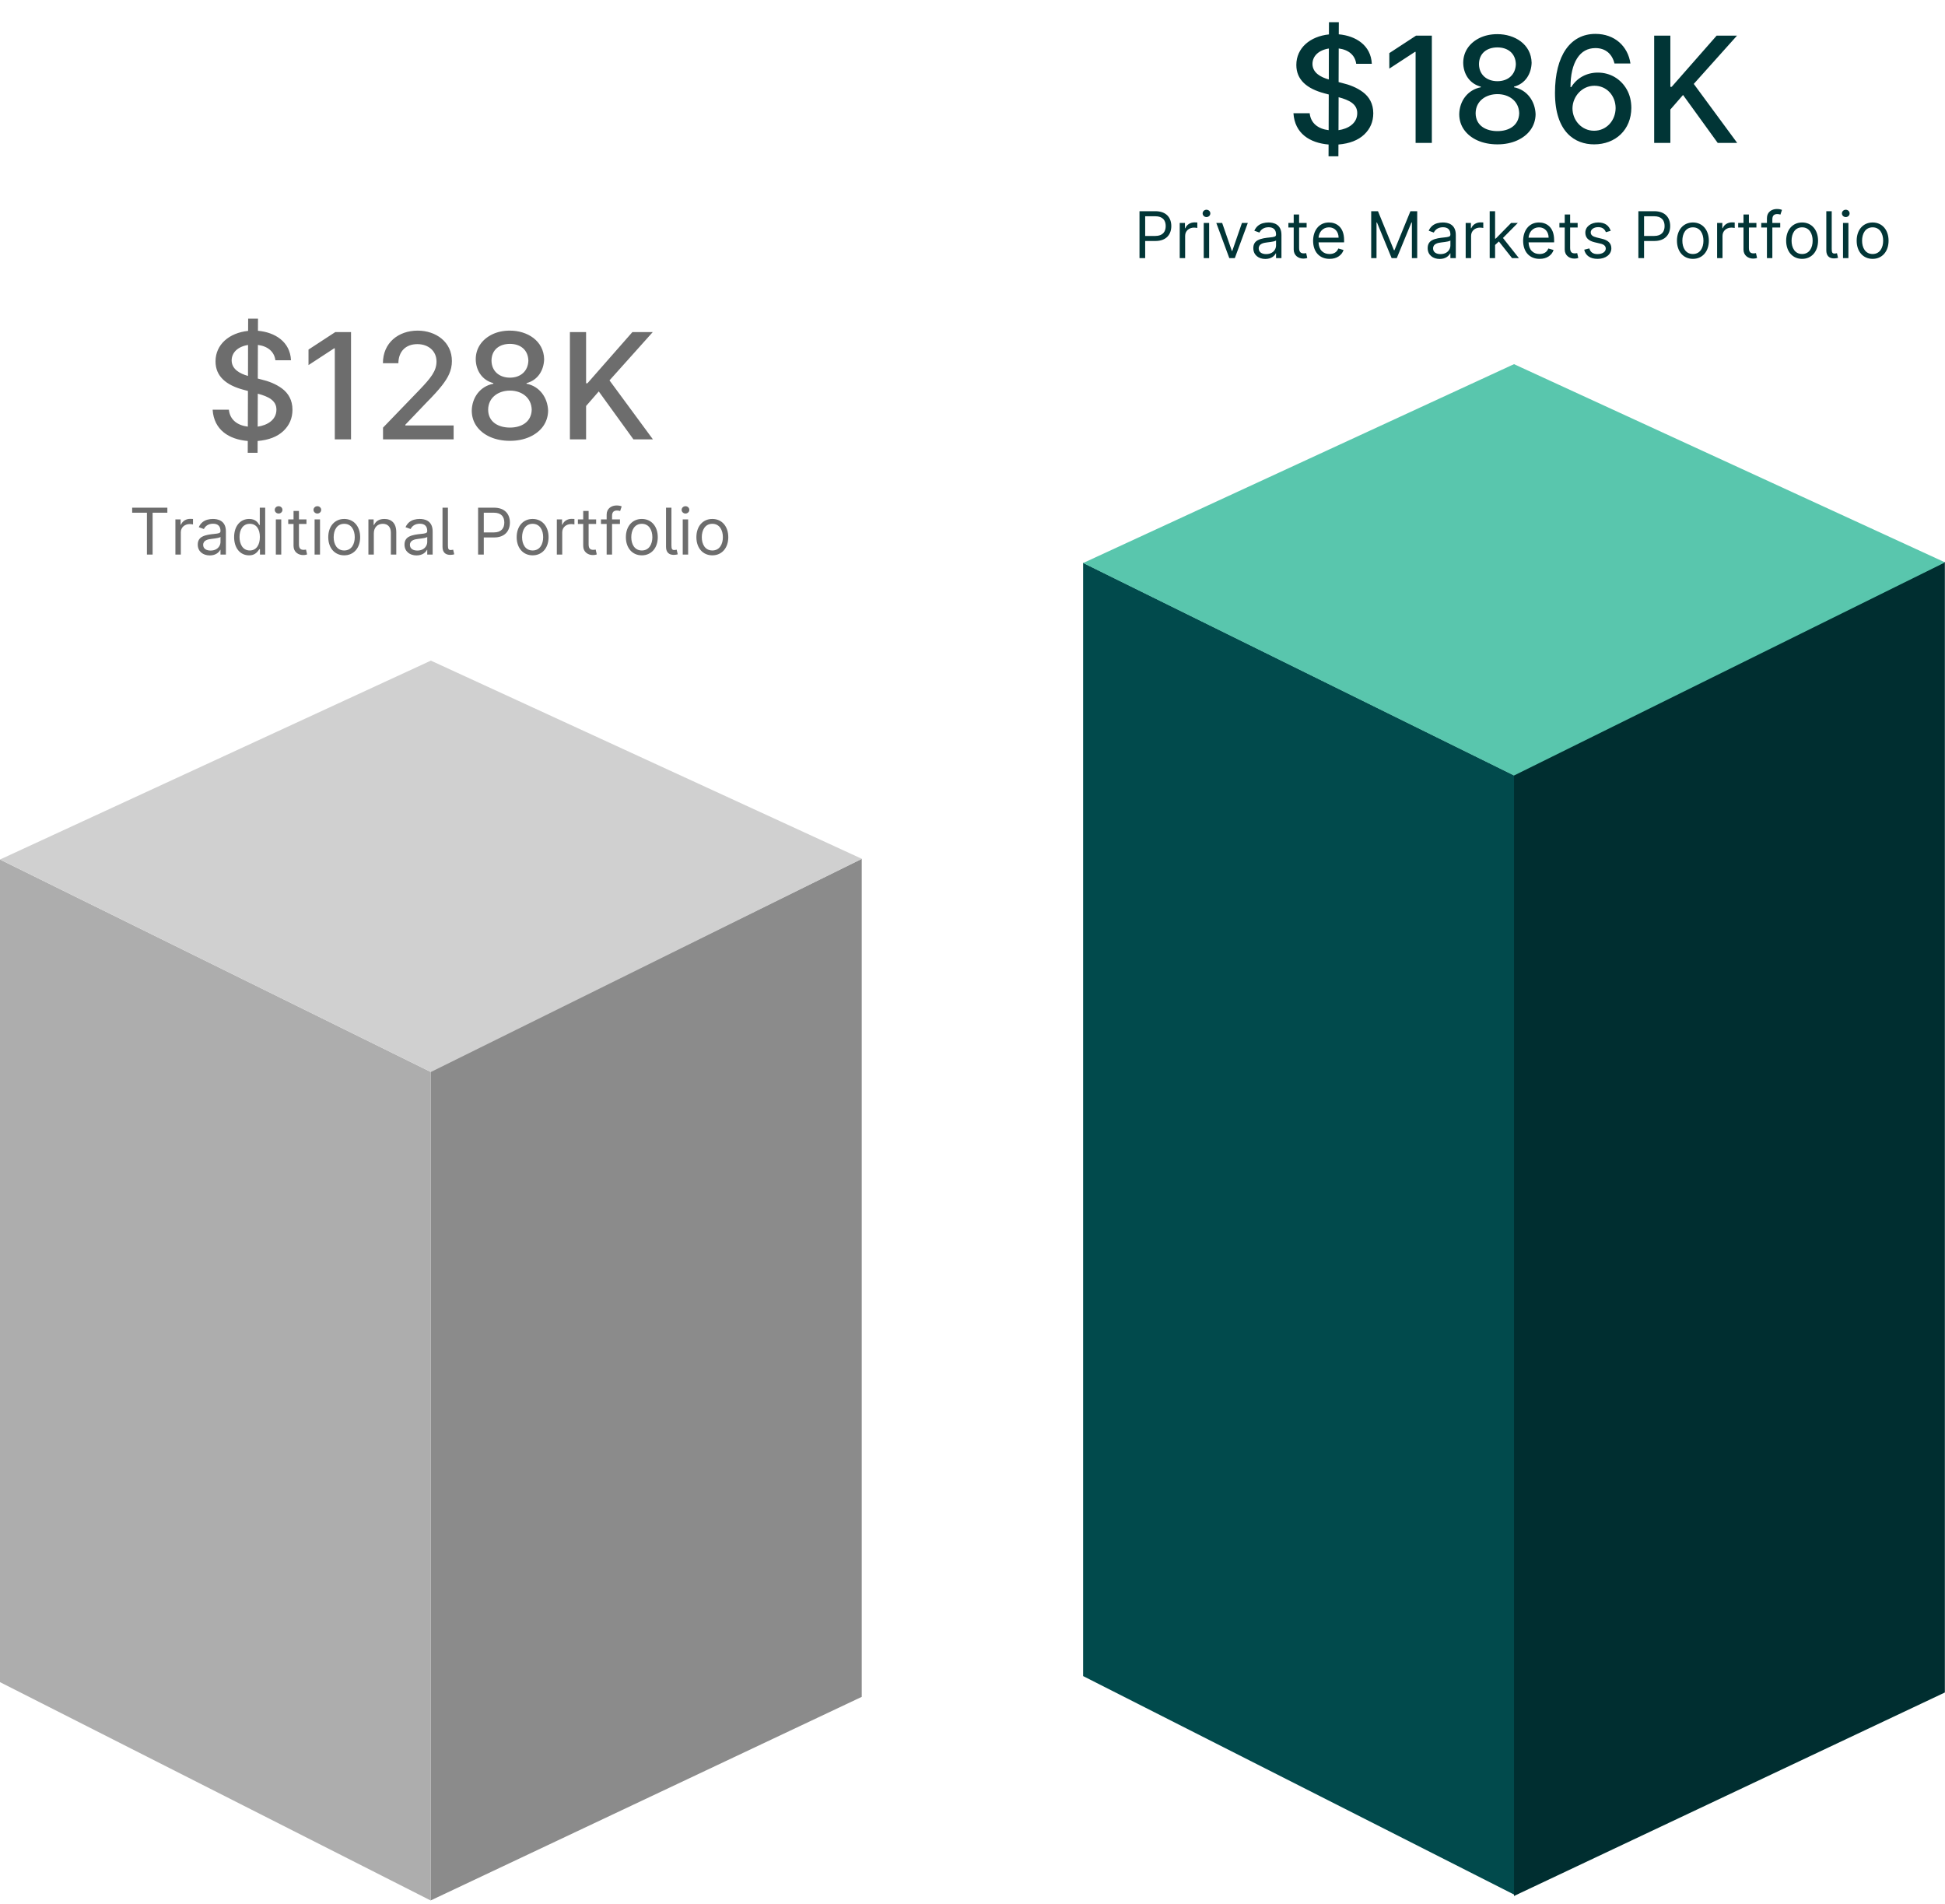
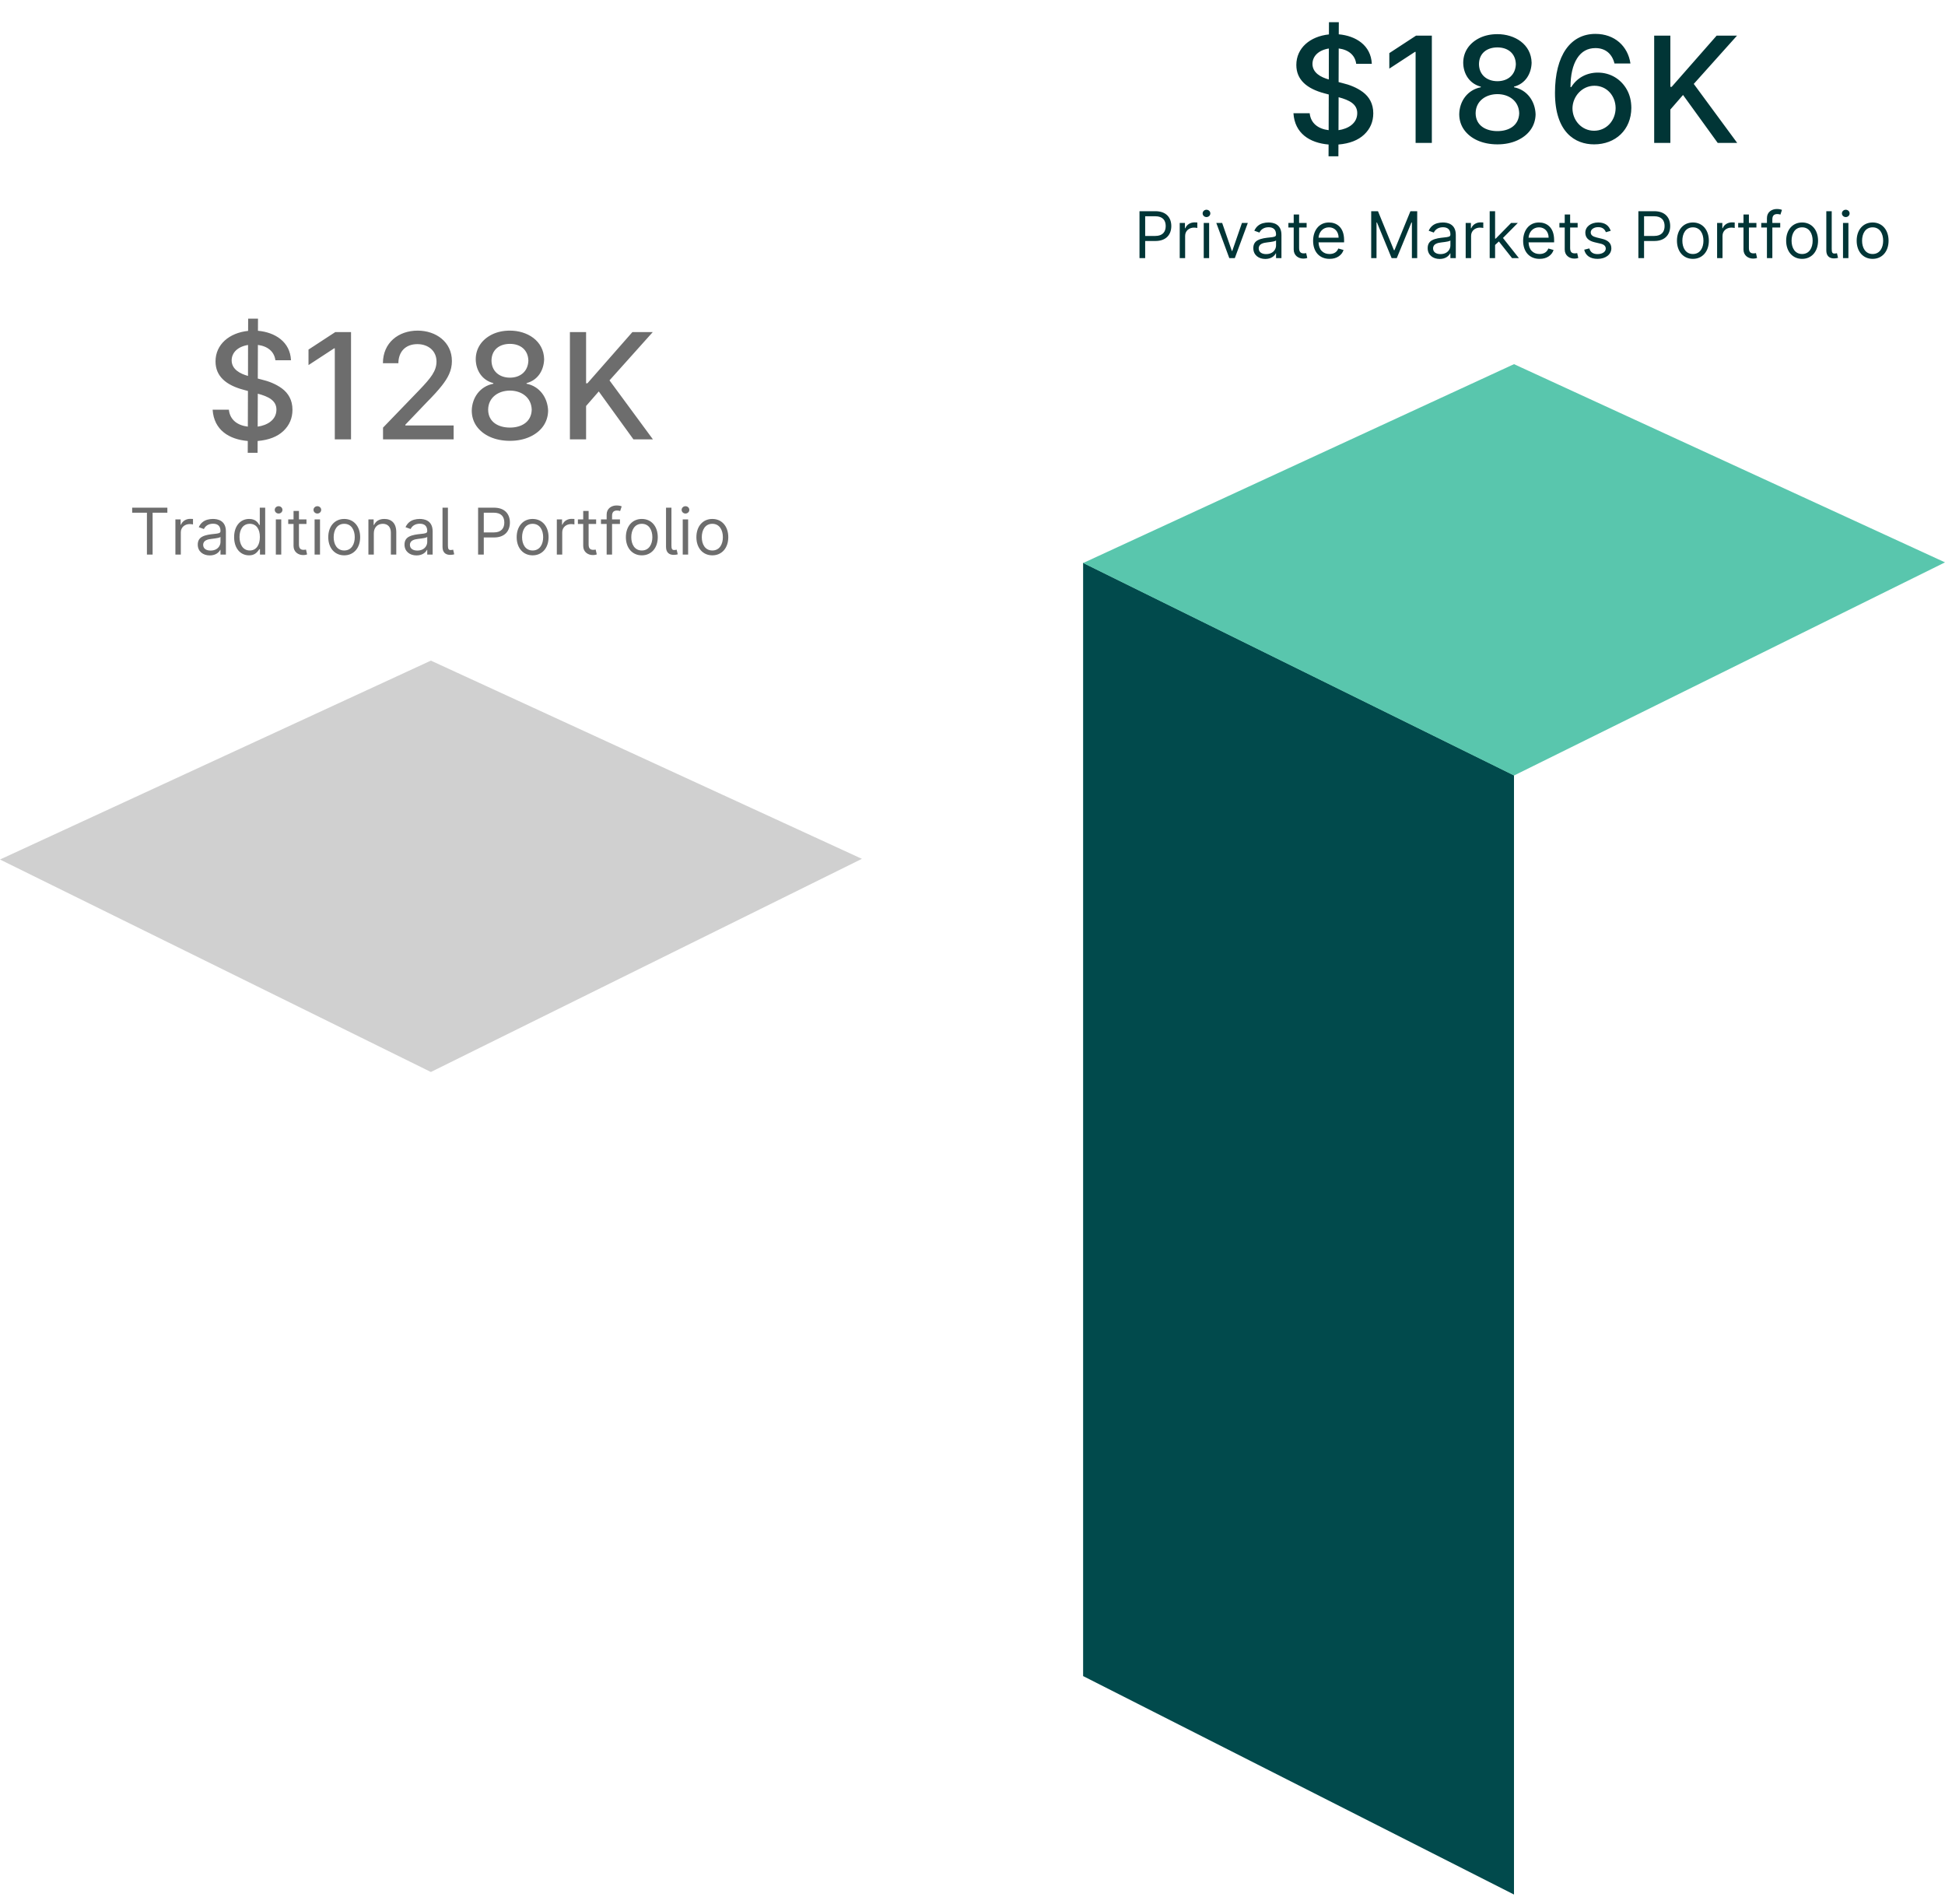
<svg xmlns="http://www.w3.org/2000/svg" width="422" height="413" viewBox="0 0 422 413" fill="none">
  <path d="M46.136 88.884H49.659C49.886 91.077 51.511 92.281 53.773 92.554L53.795 84.815L52.818 84.554C49.068 83.554 46.761 81.634 46.761 78.406C46.761 74.725 49.739 72.213 53.83 71.781L53.841 69.134H55.977L55.966 71.759C59.67 72.088 62.955 74.145 63.136 78.156H59.75C59.511 76.281 58.102 75.111 55.955 74.827L55.932 82.122L56.761 82.338C58.261 82.69 59.886 83.304 61.216 84.304C62.545 85.304 63.455 86.793 63.455 88.884C63.455 90.725 62.795 92.259 61.489 93.497C60.182 94.736 58.318 95.463 55.898 95.668L55.886 98.225H53.75L53.761 95.668C49.682 95.327 46.409 93.259 46.136 88.884ZM55.909 92.554C57.932 92.27 59.977 91.145 59.977 88.85C59.977 86.895 58.25 86.02 55.932 85.406L55.909 92.554ZM53.818 74.838C51.591 75.19 50.261 76.486 50.261 78.202C50.284 80.134 52.091 81.077 53.807 81.554L53.818 74.838ZM72.742 72.043H76.162V95.315H72.639V75.565H72.503L66.935 79.202V75.838L72.742 72.043ZM86.435 78.793H83.082C83.082 74.361 86.446 71.725 90.617 71.725C94.582 71.725 98.048 74.19 98.048 78.327C98.048 80.44 97.151 82.009 95.889 83.634C95.094 84.656 93.98 85.872 92.571 87.293L87.946 92.134V92.304H98.423V95.315H83.105V92.77L90.98 84.611C93.492 81.986 94.707 80.475 94.707 78.429C94.707 76.111 92.912 74.656 90.548 74.656C88.003 74.656 86.457 76.27 86.435 78.793ZM103.412 92.475C102.719 91.497 102.366 90.372 102.355 89.111C102.401 86.247 104.162 83.804 107.037 83.247V83.111C104.616 82.497 103.241 80.361 103.219 77.929C103.23 75.531 104.571 73.622 106.81 72.531C107.935 71.997 109.207 71.725 110.639 71.725C114.401 71.725 117.98 73.918 118.06 77.929C117.991 80.361 116.673 82.486 114.241 83.111V83.247C117.094 83.804 118.832 86.281 118.923 89.111C118.878 91.645 117.412 93.656 114.923 94.781C113.685 95.338 112.253 95.634 110.639 95.634C107.378 95.634 104.81 94.429 103.412 92.475ZM105.912 88.884C105.935 91.6 108.185 92.759 110.639 92.759C113.105 92.759 115.287 91.577 115.366 88.884C115.298 86.225 113.151 84.736 110.639 84.736C108.139 84.736 105.935 86.213 105.912 88.884ZM106.639 78.225C106.662 80.565 108.378 81.929 110.639 81.929C112.912 81.929 114.571 80.554 114.639 78.225C114.571 75.884 112.901 74.6 110.639 74.6C108.378 74.6 106.662 75.85 106.639 78.225ZM123.651 72.043H127.162V83.156H127.446L137.207 72.043H141.628L132.241 82.52L141.662 95.315H137.435L129.912 84.918L127.162 88.077V95.315H123.651V72.043Z" fill="#6D6D6D" />
  <path d="M28.676 111.227V110.134H36.312V111.227H33.111V120.315H31.878V111.227H28.676ZM38.056 120.315V112.679H39.19V113.832H39.269C39.587 113.012 40.403 112.56 41.258 112.56C41.432 112.56 41.73 112.565 41.874 112.58V113.773C41.78 113.748 41.472 113.693 41.159 113.693C40.105 113.693 39.23 114.384 39.23 115.483V120.315H38.056ZM45.512 120.494C44.061 120.494 42.907 119.639 42.907 118.148C42.907 117.273 43.285 116.751 43.857 116.438C44.613 116.025 45.642 115.916 46.502 115.826C47.436 115.727 47.839 115.672 47.839 115.205V115.165C47.839 114.185 47.307 113.614 46.228 113.614C45.115 113.614 44.498 114.205 44.24 114.767L43.126 114.369C43.539 113.45 44.225 112.943 45.02 112.734C45.413 112.629 45.806 112.58 46.189 112.58C47.163 112.58 49.012 112.858 49.012 115.284V120.315H47.839V119.281H47.779C47.546 119.778 46.845 120.494 45.512 120.494ZM45.935 116.9C45.135 116.989 44.081 117.193 44.081 118.207C44.081 119.023 44.762 119.44 45.691 119.44C46.621 119.44 47.267 119.038 47.596 118.461C47.76 118.173 47.839 117.869 47.839 117.551V116.477C47.665 116.666 46.895 116.776 46.636 116.81C46.363 116.845 46.129 116.88 45.935 116.9ZM50.796 116.517C50.796 114.121 52.143 112.58 54.057 112.58C55.434 112.58 55.952 113.36 56.205 113.798C56.225 113.832 56.245 113.862 56.265 113.892H56.364V110.134H57.538V120.315H56.404V119.142H56.265C55.698 119.992 55.126 120.475 54.038 120.475C52.133 120.475 50.796 118.938 50.796 116.517ZM51.969 116.497C51.969 117.919 52.591 119.421 54.197 119.421C55.603 119.421 56.384 118.222 56.384 116.497C56.384 114.792 55.628 113.634 54.197 113.634C52.705 113.634 51.969 114.891 51.969 116.497ZM59.849 112.679H61.023V120.315H59.849V112.679ZM59.611 110.611C59.611 110.158 60.003 109.815 60.446 109.815C60.893 109.815 61.281 110.153 61.281 110.611C61.281 111.068 60.893 111.406 60.446 111.406C60.003 111.406 59.611 111.063 59.611 110.611ZM62.535 113.673V112.679H63.689V110.85H64.862V112.679H66.493V113.673H64.862V118.128C64.862 119.122 65.364 119.281 65.876 119.281C66.11 119.281 66.259 119.252 66.358 119.227C66.373 119.227 66.383 119.227 66.393 119.222L66.632 120.276C66.473 120.34 66.194 120.415 65.757 120.415C64.762 120.415 63.689 119.778 63.689 118.446V113.673H62.535ZM68.257 112.679H69.431V120.315H68.257V112.679ZM68.019 110.611C68.019 110.158 68.412 109.815 68.854 109.815C69.302 109.815 69.689 110.153 69.689 110.611C69.689 111.068 69.302 111.406 68.854 111.406C68.412 111.406 68.019 111.063 68.019 110.611ZM71.222 116.537C71.222 114.166 72.629 112.58 74.682 112.58C76.735 112.58 78.142 114.166 78.142 116.537C78.142 118.889 76.735 120.475 74.682 120.475C72.629 120.475 71.222 118.889 71.222 116.537ZM72.395 116.537C72.395 118.063 73.111 119.421 74.682 119.421C76.253 119.421 76.969 118.063 76.969 116.537C76.969 115.006 76.253 113.634 74.682 113.634C73.111 113.634 72.395 115.006 72.395 116.537ZM79.933 120.315V112.679H81.067V113.872H81.166C81.524 113.082 82.24 112.58 83.394 112.58C84.945 112.58 85.979 113.514 85.979 115.463V120.315H84.805V115.543C84.805 114.345 84.144 113.634 83.055 113.634C81.937 113.634 81.106 114.389 81.106 115.722V120.315H79.933ZM90.37 120.494C88.918 120.494 87.765 119.639 87.765 118.148C87.765 117.273 88.143 116.751 88.714 116.438C89.47 116.025 90.499 115.916 91.359 115.826C92.294 115.727 92.697 115.672 92.697 115.205V115.165C92.697 114.185 92.165 113.614 91.086 113.614C89.972 113.614 89.356 114.205 89.097 114.767L87.984 114.369C88.396 113.45 89.082 112.943 89.878 112.734C90.27 112.629 90.663 112.58 91.046 112.58C92.02 112.58 93.87 112.858 93.87 115.284V120.315H92.697V119.281H92.637C92.403 119.778 91.702 120.494 90.37 120.494ZM90.792 116.9C89.992 116.989 88.938 117.193 88.938 118.207C88.938 119.023 89.619 119.44 90.549 119.44C91.478 119.44 92.125 119.038 92.453 118.461C92.617 118.173 92.697 117.869 92.697 117.551V116.477C92.522 116.666 91.752 116.776 91.493 116.81C91.22 116.845 90.986 116.88 90.792 116.9ZM96.011 110.134H97.185V118.327C97.185 119.068 97.319 119.341 97.821 119.321C98.079 119.306 98.204 119.281 98.303 119.247C98.308 119.242 98.313 119.242 98.318 119.242L98.557 120.256C98.343 120.315 98.02 120.375 97.682 120.375C96.568 120.375 96.011 119.734 96.011 118.645V110.134ZM103.731 120.315V110.134H107.171C109.563 110.134 110.632 111.56 110.632 113.355C110.632 115.155 109.563 116.597 107.191 116.597H104.964V120.315H103.731ZM107.132 111.227H104.964V115.503H107.151C108.792 115.503 109.419 114.573 109.419 113.355C109.419 112.132 108.792 111.227 107.132 111.227ZM112.101 116.537C112.101 114.166 113.508 112.58 115.561 112.58C117.614 112.58 119.021 114.166 119.021 116.537C119.021 118.889 117.614 120.475 115.561 120.475C113.508 120.475 112.101 118.889 112.101 116.537ZM113.274 116.537C113.274 118.063 113.99 119.421 115.561 119.421C117.132 119.421 117.848 118.063 117.848 116.537C117.848 115.006 117.132 113.634 115.561 113.634C113.99 113.634 113.274 115.006 113.274 116.537ZM120.812 120.315V112.679H121.946V113.832H122.025C122.343 113.012 123.159 112.56 124.014 112.56C124.188 112.56 124.486 112.565 124.63 112.58V113.773C124.536 113.748 124.228 113.693 123.914 113.693C122.86 113.693 121.985 114.384 121.985 115.483V120.315H120.812ZM125.385 113.673V112.679H126.538V110.85H127.711V112.679H129.342V113.673H127.711V118.128C127.711 119.122 128.214 119.281 128.726 119.281C128.959 119.281 129.108 119.252 129.208 119.227C129.223 119.227 129.233 119.227 129.243 119.222L129.481 120.276C129.322 120.34 129.044 120.415 128.606 120.415C127.612 120.415 126.538 119.778 126.538 118.446V113.673H125.385ZM130.391 113.673V112.679H131.624V111.625C131.624 110.308 132.683 109.656 133.772 109.656C134.349 109.656 134.706 109.771 134.885 109.855L134.547 110.869C134.537 110.864 134.528 110.864 134.513 110.859C134.393 110.82 134.194 110.75 133.891 110.75C133.116 110.75 132.797 111.148 132.797 111.903V112.679H134.508V113.673H132.797V120.315H131.624V113.673H130.391ZM135.794 116.537C135.794 114.166 137.201 112.58 139.254 112.58C141.308 112.58 142.714 114.166 142.714 116.537C142.714 118.889 141.308 120.475 139.254 120.475C137.201 120.475 135.794 118.889 135.794 116.537ZM136.967 116.537C136.967 118.063 137.683 119.421 139.254 119.421C140.825 119.421 141.541 118.063 141.541 116.537C141.541 115.006 140.825 113.634 139.254 113.634C137.683 113.634 136.967 115.006 136.967 116.537ZM144.506 110.134H145.679V118.327C145.679 119.068 145.813 119.341 146.315 119.321C146.574 119.306 146.698 119.281 146.797 119.247C146.802 119.242 146.807 119.242 146.812 119.242L147.051 120.256C146.837 120.315 146.514 120.375 146.176 120.375C145.062 120.375 144.506 119.734 144.506 118.645V110.134ZM148.129 112.679H149.302V120.315H148.129V112.679ZM147.89 110.611C147.89 110.158 148.283 109.815 148.725 109.815C149.173 109.815 149.56 110.153 149.56 110.611C149.56 111.068 149.173 111.406 148.725 111.406C148.283 111.406 147.89 111.063 147.89 110.611ZM151.093 116.537C151.093 114.166 152.5 112.58 154.553 112.58C156.606 112.58 158.013 114.166 158.013 116.537C158.013 118.889 156.606 120.475 154.553 120.475C152.5 120.475 151.093 118.889 151.093 116.537ZM152.266 116.537C152.266 118.063 152.982 119.421 154.553 119.421C156.124 119.421 156.84 118.063 156.84 116.537C156.84 115.006 156.124 113.634 154.553 113.634C152.982 113.634 152.266 115.006 152.266 116.537Z" fill="#6D6D6D" />
-   <path d="M93.484 412.262L186.97 368.116C186.97 297.118 186.97 257.313 186.97 186.315L93.484 232.315L93.484 412.262Z" fill="#8B8B8B" />
-   <path d="M0.001 186.463L93.487 232.557L93.486 412.315L0 364.923L0.001 186.463Z" fill="#ADADAD" />
  <path d="M93.486 143.315L187 186.316L93.486 232.556L0 186.462L93.486 143.315Z" fill="#D0D0D0" />
  <path d="M280.636 24.568H284.159C284.386 26.761 286.011 27.966 288.273 28.239L288.295 20.5L287.318 20.239C283.568 19.239 281.261 17.318 281.261 14.091C281.261 10.409 284.239 7.898 288.33 7.466L288.341 4.818H290.477L290.466 7.443C294.17 7.773 297.455 9.83 297.636 13.841H294.25C294.011 11.966 292.602 10.796 290.455 10.511L290.432 17.807L291.261 18.023C292.761 18.375 294.386 18.989 295.716 19.989C297.045 20.989 297.955 22.477 297.955 24.568C297.955 26.409 297.295 27.943 295.989 29.182C294.682 30.421 292.818 31.148 290.398 31.352L290.386 33.909H288.25L288.261 31.352C284.182 31.011 280.909 28.943 280.636 24.568ZM290.409 28.239C292.432 27.954 294.477 26.829 294.477 24.534C294.477 22.579 292.75 21.704 290.432 21.091L290.409 28.239ZM288.318 10.523C286.091 10.875 284.761 12.171 284.761 13.886C284.784 15.818 286.591 16.761 288.307 17.239L288.318 10.523ZM307.241 7.727H310.662V31H307.139V11.25H307.003L301.435 14.886V11.523L307.241 7.727ZM317.662 28.159C316.969 27.182 316.616 26.057 316.605 24.796C316.651 21.932 318.412 19.489 321.287 18.932V18.796C318.866 18.182 317.491 16.046 317.469 13.614C317.48 11.216 318.821 9.307 321.06 8.216C322.185 7.682 323.457 7.409 324.889 7.409C328.651 7.409 332.23 9.602 332.31 13.614C332.241 16.046 330.923 18.171 328.491 18.796V18.932C331.344 19.489 333.082 21.966 333.173 24.796C333.128 27.329 331.662 29.341 329.173 30.466C327.935 31.023 326.503 31.318 324.889 31.318C321.628 31.318 319.06 30.114 317.662 28.159ZM320.162 24.568C320.185 27.284 322.435 28.443 324.889 28.443C327.355 28.443 329.537 27.261 329.616 24.568C329.548 21.909 327.401 20.421 324.889 20.421C322.389 20.421 320.185 21.898 320.162 24.568ZM320.889 13.909C320.912 16.25 322.628 17.614 324.889 17.614C327.162 17.614 328.821 16.239 328.889 13.909C328.821 11.568 327.151 10.284 324.889 10.284C322.628 10.284 320.912 11.534 320.889 13.909ZM345.866 31.318C341.73 31.318 337.378 28.682 337.378 20.148C337.378 12 340.753 7.352 346.162 7.352C350.321 7.352 353.207 10.023 353.753 13.773H350.287C349.798 11.761 348.401 10.432 346.162 10.432C344.457 10.432 343.128 11.171 342.185 12.648C341.241 14.125 340.753 16.204 340.741 18.898H340.912C342.128 16.909 344.23 15.75 346.685 15.75C349.378 15.75 351.685 17.148 352.969 19.432C353.616 20.579 353.935 21.898 353.946 23.398C353.923 28.182 350.491 31.318 345.866 31.318ZM345.935 18.602C343.276 18.602 341.219 20.886 341.173 23.477C341.173 26.125 343.185 28.364 345.855 28.364C348.526 28.364 350.514 26.193 350.537 23.443C350.514 20.739 348.605 18.602 345.935 18.602ZM358.901 7.727H362.412V18.841H362.696L372.457 7.727H376.878L367.491 18.204L376.912 31H372.685L365.162 20.602L362.412 23.761V31H358.901V7.727Z" fill="#013536" />
  <path d="M247.233 56V45.818H250.673C253.065 45.818 254.134 47.245 254.134 49.04C254.134 50.84 253.065 52.281 250.693 52.281H248.466V56H247.233ZM250.634 46.912H248.466V51.188H250.653C252.294 51.188 252.92 50.258 252.92 49.04C252.92 47.817 252.294 46.912 250.634 46.912ZM255.961 56V48.364H257.094V49.517H257.174C257.492 48.697 258.307 48.244 259.162 48.244C259.336 48.244 259.635 48.249 259.779 48.264V49.457C259.684 49.432 259.376 49.378 259.063 49.378C258.009 49.378 257.134 50.069 257.134 51.168V56H255.961ZM261.17 48.364H262.343V56H261.17V48.364ZM260.931 46.295C260.931 45.843 261.324 45.5 261.766 45.5C262.214 45.5 262.601 45.838 262.601 46.295C262.601 46.753 262.214 47.091 261.766 47.091C261.324 47.091 260.931 46.748 260.931 46.295ZM266.719 56L263.895 48.364H265.168L267.276 54.449H267.355L269.463 48.364H270.736L267.912 56H266.719ZM274.532 56.179C273.08 56.179 271.927 55.324 271.927 53.832C271.927 52.957 272.305 52.435 272.876 52.122C273.632 51.709 274.661 51.6 275.521 51.511C276.456 51.411 276.859 51.356 276.859 50.889V50.849C276.859 49.87 276.327 49.298 275.248 49.298C274.134 49.298 273.518 49.89 273.259 50.452L272.146 50.054C272.558 49.134 273.244 48.627 274.04 48.418C274.433 48.314 274.825 48.264 275.208 48.264C276.183 48.264 278.032 48.543 278.032 50.969V56H276.859V54.966H276.799C276.565 55.463 275.864 56.179 274.532 56.179ZM274.955 52.584C274.154 52.674 273.1 52.878 273.1 53.892C273.1 54.707 273.781 55.125 274.711 55.125C275.641 55.125 276.287 54.722 276.615 54.146C276.779 53.857 276.859 53.554 276.859 53.236V52.162C276.685 52.351 275.914 52.46 275.656 52.495C275.382 52.53 275.148 52.565 274.955 52.584ZM279.537 49.358V48.364H280.691V46.534H281.864V48.364H283.494V49.358H281.864V53.812C281.864 54.807 282.366 54.966 282.878 54.966C283.112 54.966 283.261 54.936 283.36 54.911C283.375 54.911 283.385 54.911 283.395 54.906L283.634 55.96C283.475 56.025 283.196 56.099 282.759 56.099C281.764 56.099 280.691 55.463 280.691 54.131V49.358H279.537ZM288.461 56.159C286.254 56.159 284.901 54.588 284.901 52.242C284.901 50.109 286.095 48.264 288.342 48.264C289.928 48.264 291.623 49.234 291.623 52.082V52.58H286.08C286.115 53.4 286.348 54.026 286.781 54.459C287.213 54.891 287.77 55.105 288.461 55.105C289.381 55.105 290.067 54.707 290.37 53.912L291.504 54.23C291.32 54.812 290.957 55.279 290.425 55.632C289.893 55.985 289.237 56.159 288.461 56.159ZM288.342 49.318C287.004 49.318 286.159 50.372 286.08 51.565H290.43C290.43 50.278 289.615 49.318 288.342 49.318ZM297.504 45.818H298.976L302.436 54.27H302.556L306.016 45.818H307.487V56H306.334V48.264H306.235L303.053 56H301.939L298.757 48.264H298.658V56H297.504V45.818ZM312.362 56.179C310.91 56.179 309.757 55.324 309.757 53.832C309.757 52.957 310.135 52.435 310.706 52.122C311.462 51.709 312.491 51.6 313.351 51.511C314.286 51.411 314.689 51.356 314.689 50.889V50.849C314.689 49.87 314.157 49.298 313.078 49.298C311.964 49.298 311.348 49.89 311.089 50.452L309.976 50.054C310.388 49.134 311.074 48.627 311.87 48.418C312.263 48.314 312.655 48.264 313.038 48.264C314.013 48.264 315.862 48.543 315.862 50.969V56H314.689V54.966H314.629C314.395 55.463 313.694 56.179 312.362 56.179ZM312.785 52.584C311.984 52.674 310.93 52.878 310.93 53.892C310.93 54.707 311.611 55.125 312.541 55.125C313.471 55.125 314.117 54.722 314.445 54.146C314.609 53.857 314.689 53.554 314.689 53.236V52.162C314.515 52.351 313.744 52.46 313.486 52.495C313.212 52.53 312.979 52.565 312.785 52.584ZM318.004 56V48.364H319.137V49.517H319.217C319.535 48.697 320.35 48.244 321.205 48.244C321.379 48.244 321.678 48.249 321.822 48.264V49.457C321.727 49.432 321.419 49.378 321.106 49.378C320.052 49.378 319.177 50.069 319.177 51.168V56H318.004ZM323.213 45.818H324.386V51.764H324.525L327.866 48.364H329.318L326.091 51.625L329.556 56H328.065L325.206 52.381L324.386 53.141V56H323.213V45.818ZM334.029 56.159C331.822 56.159 330.47 54.588 330.47 52.242C330.47 50.109 331.663 48.264 333.91 48.264C335.496 48.264 337.191 49.234 337.191 52.082V52.58H331.648C331.683 53.4 331.917 54.026 332.349 54.459C332.782 54.891 333.338 55.105 334.029 55.105C334.949 55.105 335.635 54.707 335.939 53.912L337.072 54.23C336.888 54.812 336.525 55.279 335.993 55.632C335.461 55.985 334.805 56.159 334.029 56.159ZM333.91 49.318C332.573 49.318 331.728 50.372 331.648 51.565H335.998C335.998 50.278 335.183 49.318 333.91 49.318ZM338.34 49.358V48.364H339.493V46.534H340.667V48.364H342.297V49.358H340.667V53.812C340.667 54.807 341.169 54.966 341.681 54.966C341.914 54.966 342.064 54.936 342.163 54.911C342.178 54.911 342.188 54.911 342.198 54.906L342.436 55.96C342.277 56.025 341.999 56.099 341.561 56.099C340.567 56.099 339.493 55.463 339.493 54.131V49.358H338.34ZM346.627 56.159C345.071 56.159 344.007 55.468 343.724 54.17L344.838 53.892C345.061 54.712 345.648 55.125 346.608 55.125C347.701 55.125 348.397 54.588 348.397 53.932C348.397 53.4 348.034 53.037 347.264 52.858L345.991 52.56C344.594 52.231 343.963 51.526 343.963 50.472C343.963 49.184 345.161 48.264 346.767 48.264C348.278 48.264 349.103 48.985 349.471 50.074L348.417 50.372C348.223 49.845 347.791 49.278 346.767 49.278C346.299 49.278 345.912 49.383 345.603 49.597C345.29 49.81 345.136 50.084 345.136 50.412C345.136 50.994 345.549 51.312 346.449 51.526L347.582 51.804C348.934 52.117 349.61 52.808 349.61 53.872C349.61 55.18 348.402 56.159 346.627 56.159ZM355.473 56V45.818H358.914C361.305 45.818 362.374 47.245 362.374 49.04C362.374 50.84 361.305 52.281 358.933 52.281H356.706V56H355.473ZM358.874 46.912H356.706V51.188H358.894C360.534 51.188 361.161 50.258 361.161 49.04C361.161 47.817 360.534 46.912 358.874 46.912ZM363.843 52.222C363.843 49.85 365.25 48.264 367.303 48.264C369.356 48.264 370.763 49.85 370.763 52.222C370.763 54.573 369.356 56.159 367.303 56.159C365.25 56.159 363.843 54.573 363.843 52.222ZM365.016 52.222C365.016 53.748 365.732 55.105 367.303 55.105C368.874 55.105 369.59 53.748 369.59 52.222C369.59 50.69 368.874 49.318 367.303 49.318C365.732 49.318 365.016 50.69 365.016 52.222ZM372.554 56V48.364H373.688V49.517H373.767C374.086 48.697 374.901 48.244 375.756 48.244C375.93 48.244 376.228 48.249 376.373 48.264V49.457C376.278 49.432 375.97 49.378 375.657 49.378C374.603 49.378 373.728 50.069 373.728 51.168V56H372.554ZM377.127 49.358V48.364H378.28V46.534H379.454V48.364H381.084V49.358H379.454V53.812C379.454 54.807 379.956 54.966 380.468 54.966C380.702 54.966 380.851 54.936 380.95 54.911C380.965 54.911 380.975 54.911 380.985 54.906L381.224 55.96C381.064 56.025 380.786 56.099 380.349 56.099C379.354 56.099 378.28 55.463 378.28 54.131V49.358H377.127ZM382.133 49.358V48.364H383.366V47.31C383.366 45.992 384.425 45.341 385.514 45.341C386.091 45.341 386.449 45.455 386.628 45.54L386.29 46.554C386.28 46.549 386.27 46.549 386.255 46.544C386.135 46.504 385.937 46.435 385.633 46.435C384.858 46.435 384.54 46.832 384.54 47.588V48.364H386.25V49.358H384.54V56H383.366V49.358H382.133ZM387.536 52.222C387.536 49.85 388.943 48.264 390.996 48.264C393.05 48.264 394.457 49.85 394.457 52.222C394.457 54.573 393.05 56.159 390.996 56.159C388.943 56.159 387.536 54.573 387.536 52.222ZM388.71 52.222C388.71 53.748 389.425 55.105 390.996 55.105C392.567 55.105 393.283 53.748 393.283 52.222C393.283 50.69 392.567 49.318 390.996 49.318C389.425 49.318 388.71 50.69 388.71 52.222ZM396.248 45.818H397.421V54.011C397.421 54.752 397.555 55.026 398.057 55.006C398.316 54.991 398.44 54.966 398.54 54.931C398.545 54.926 398.55 54.926 398.555 54.926L398.793 55.94C398.579 56 398.256 56.06 397.918 56.06C396.805 56.06 396.248 55.418 396.248 54.33V45.818ZM399.871 48.364H401.044V56H399.871V48.364ZM399.632 46.295C399.632 45.843 400.025 45.5 400.467 45.5C400.915 45.5 401.303 45.838 401.303 46.295C401.303 46.753 400.915 47.091 400.467 47.091C400.025 47.091 399.632 46.748 399.632 46.295ZM402.835 52.222C402.835 49.85 404.242 48.264 406.295 48.264C408.349 48.264 409.756 49.85 409.756 52.222C409.756 54.573 408.349 56.159 406.295 56.159C404.242 56.159 402.835 54.573 402.835 52.222ZM404.008 52.222C404.008 53.748 404.724 55.105 406.295 55.105C407.866 55.105 408.582 53.748 408.582 52.222C408.582 50.69 407.866 49.318 406.295 49.318C404.724 49.318 404.008 50.69 404.008 52.222Z" fill="#013536" />
-   <path d="M328.484 411.316L421.97 367.169V121.906L328.484 168L328.484 411.316Z" fill="#002E30" />
  <path d="M235 122.091L328.486 168.185V411L235 363.608V122.091Z" fill="#014A4C" />
-   <path d="M328.486 79L422 122L328.486 168.24L235 122.146L328.486 79Z" fill="#59C6AD" />
+   <path d="M328.486 79L422 122L328.486 168.24L235 122.146L328.486 79" fill="#59C6AD" />
</svg>